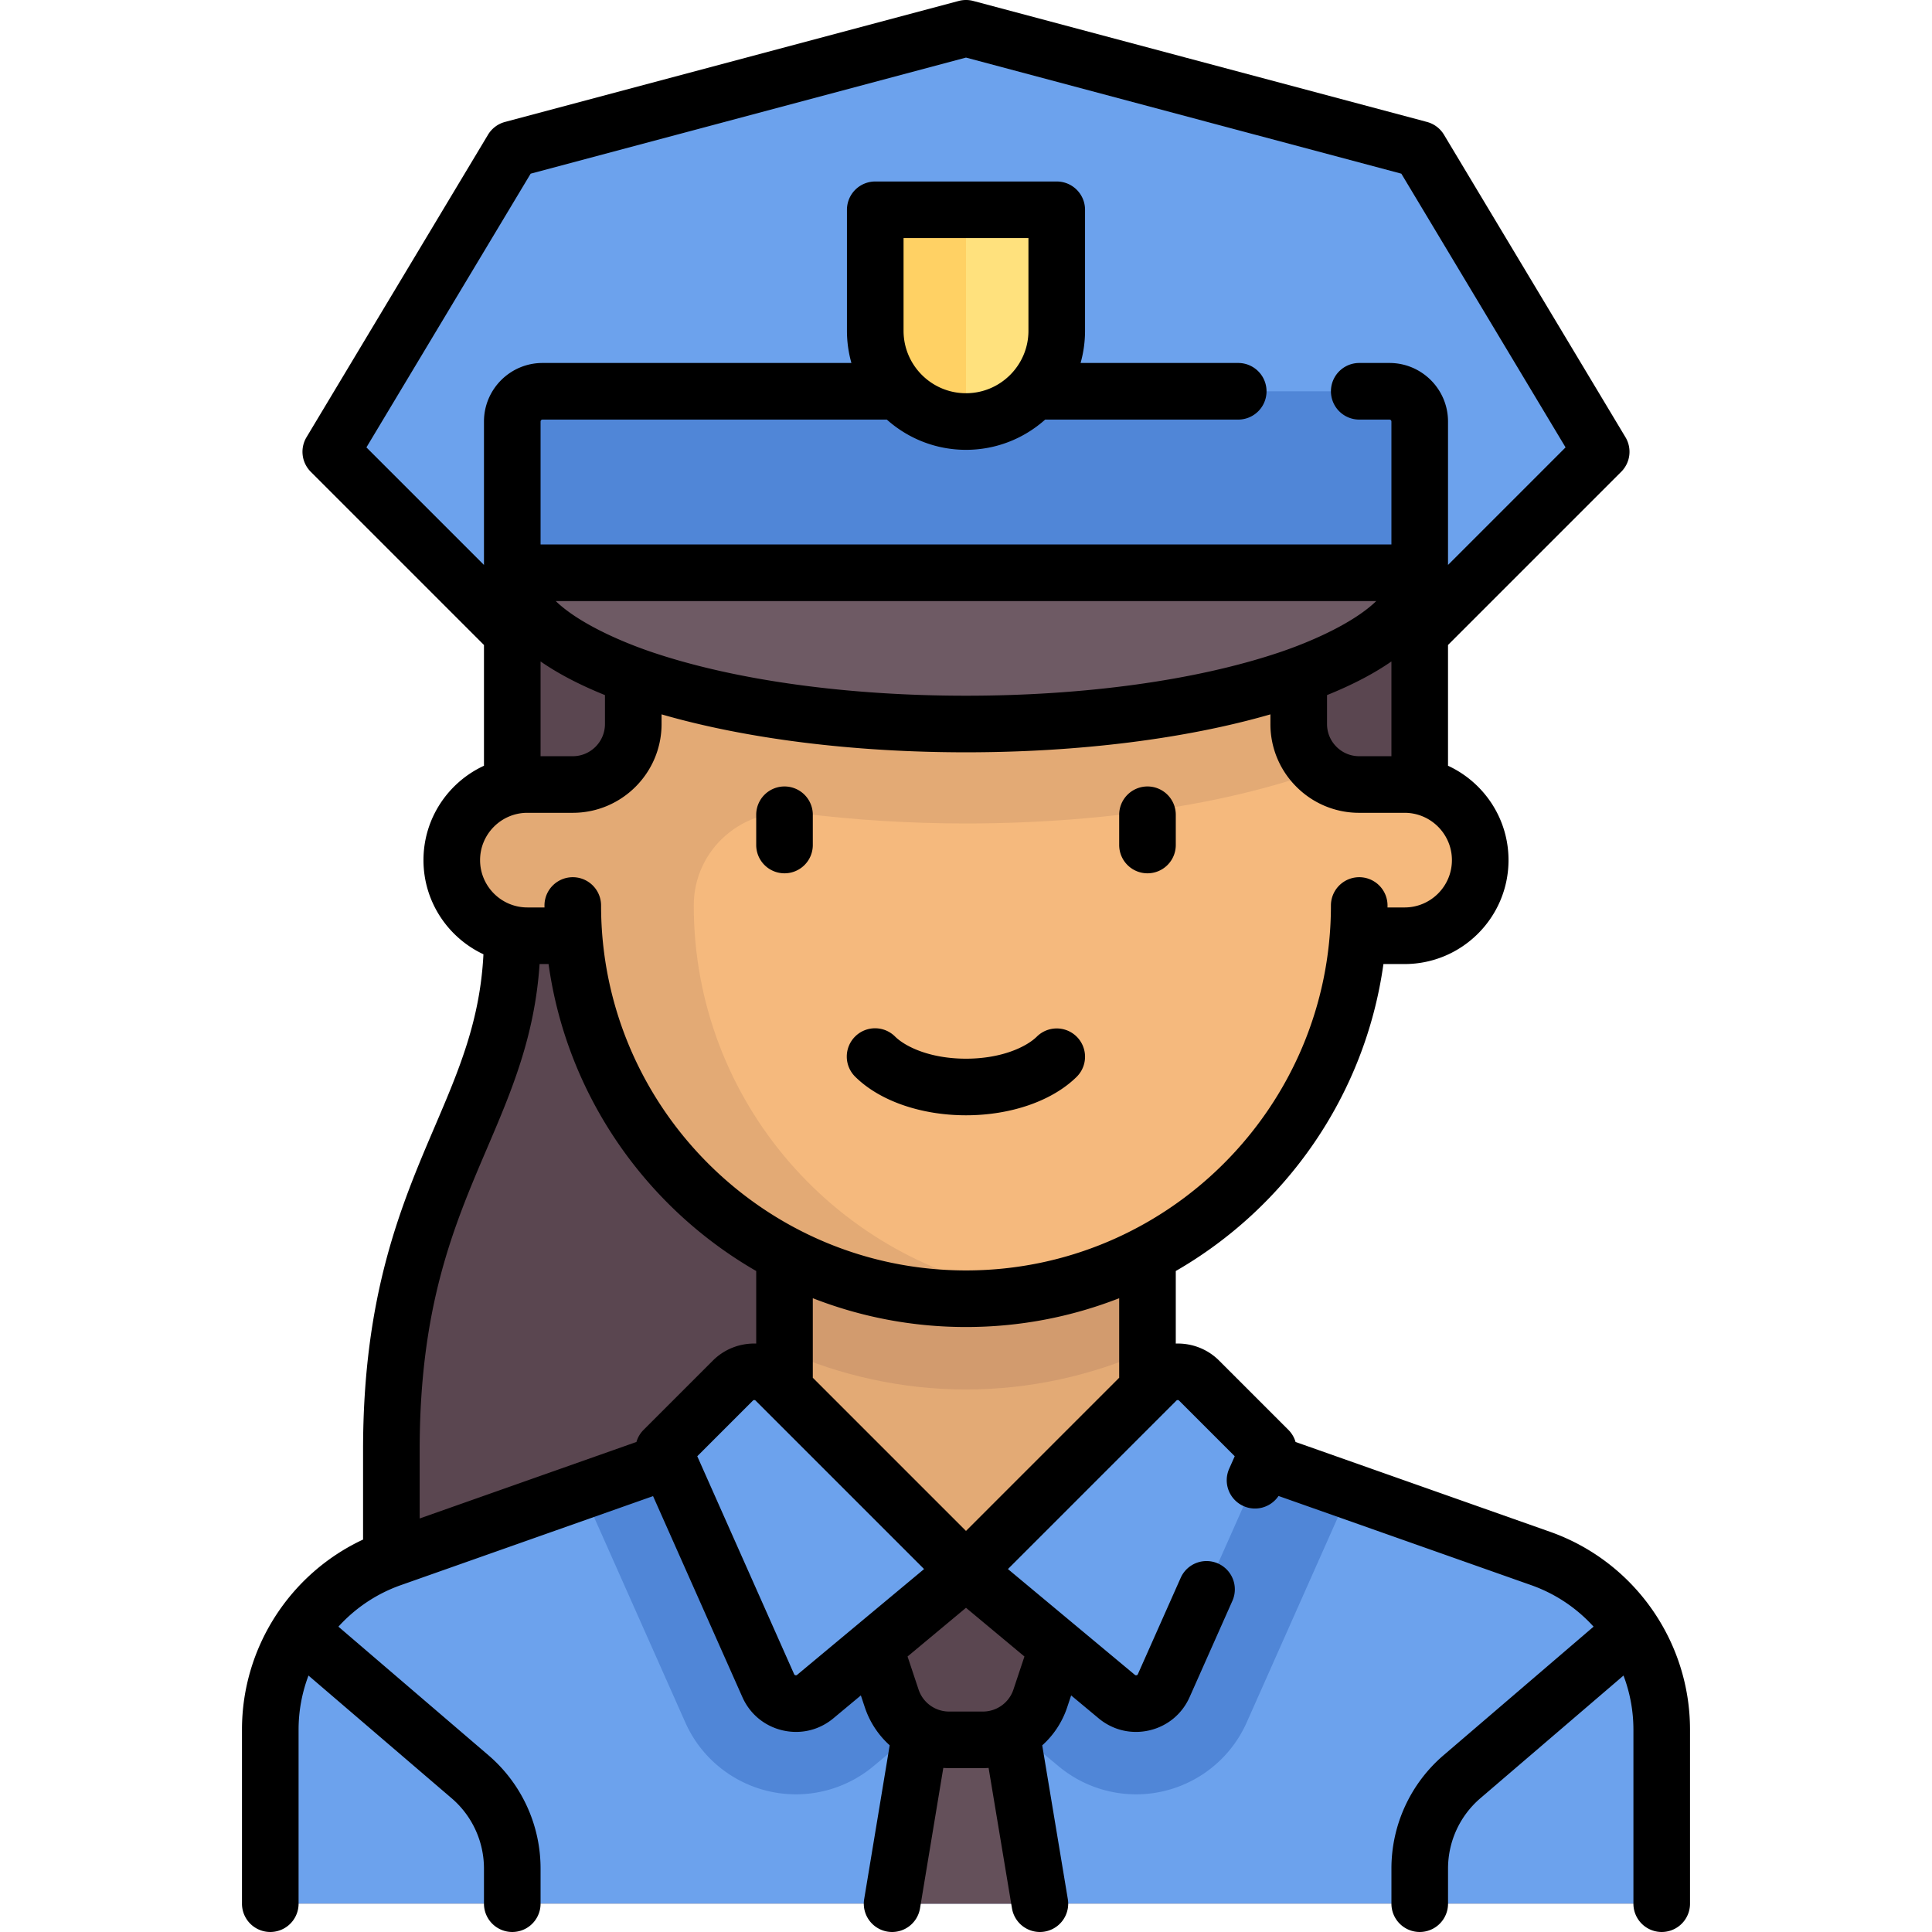
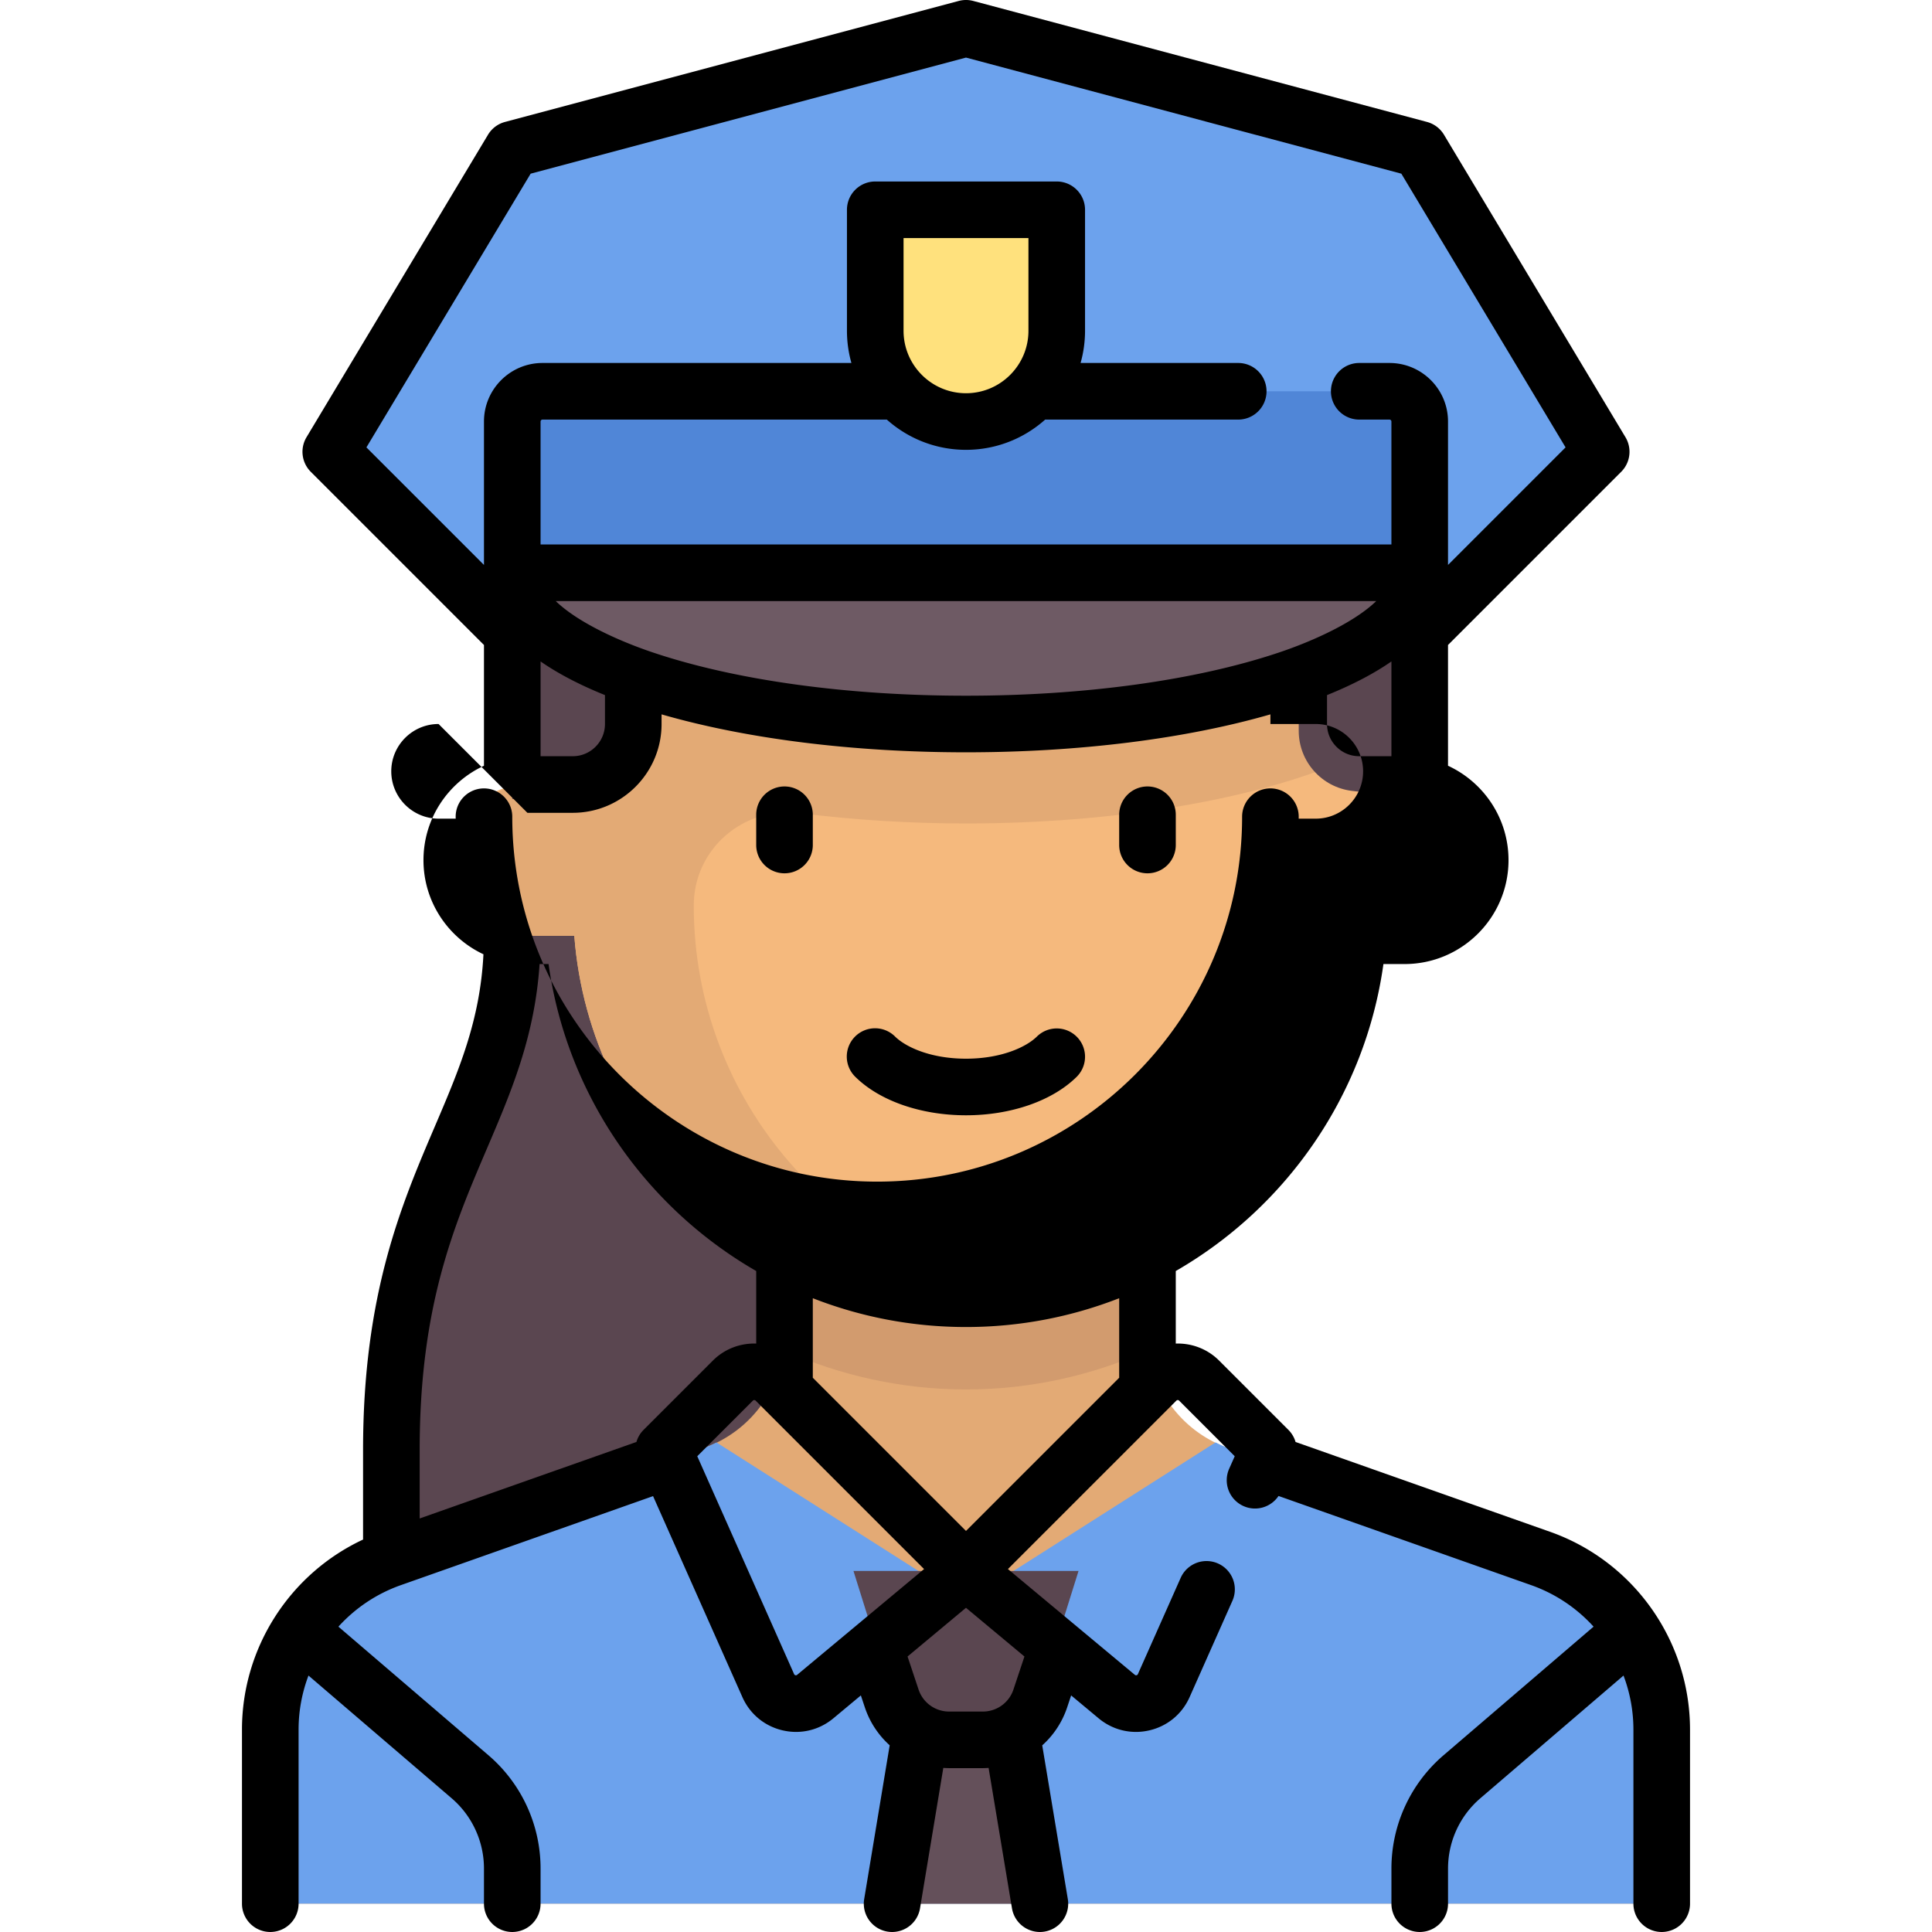
<svg xmlns="http://www.w3.org/2000/svg" version="1.1" width="512" height="512" x="0" y="0" viewBox="0 0 512.003 512.003" style="enable-background:new 0 0 512 512" xml:space="preserve" class="hovered-paths">
  <g>
    <path d="M376.242 39.565 256 7.501 135.759 39.565l-48.097 80.162 48.097 48.097h240.483l48.097-48.097z" style="" fill="#6ca2ed" data-original="#8cb4eb" class="" opacity="1" />
    <path d="M103.719 416.323v-33.267c0-75.752 32.04-92.586 32.04-143.088h80.161v176.355H103.719z" style="" fill="#5a4650" data-original="#5a4650" class="" />
    <path d="m408.282 412.978-82.792-29.221a32.065 32.065 0 0 1-21.393-30.237v-25.375h-96.194v25.375a32.063 32.063 0 0 1-21.393 30.236l-82.793 29.221c-19.229 6.787-32.089 24.962-32.089 45.354V504.5H440.37v-46.167c.001-20.392-12.858-38.567-32.088-45.355z" style="" fill="#e3aa75" data-original="#e3aa75" class="hovered-path" />
    <path d="m408.282 412.978-82.792-29.221c-1.174-.414-2.27-.958-3.37-1.495L256 424.339l-66.12-42.076c-1.099.537-2.196 1.08-3.37 1.495l-82.793 29.221c-19.23 6.787-32.089 24.962-32.089 45.354V504.5H440.37v-46.167c.001-20.392-12.858-38.567-32.088-45.355z" style="" fill="#6ca2ed" data-original="#8cb4eb" class="" opacity="1" />
    <path d="M256 368.227c17.034 0 33.296-3.712 48.097-10.257v-29.824h-96.194v29.824c14.801 6.544 31.064 10.257 48.097 10.257z" style="" fill="#d29b6e" data-original="#d29b6e" class="" />
    <path d="M372.234 207.904H360.21v-32.065c0-26.563-21.534-48.097-48.097-48.097H199.888c-26.563 0-48.097 21.534-48.097 48.097v32.065h-12.024c-11.068 0-20.04 8.972-20.04 20.04s8.972 20.04 20.04 20.04h12.429c4.106 53.795 48.958 96.194 103.805 96.194s99.699-42.398 103.805-96.194h12.429c11.068 0 20.04-8.973 20.04-20.04 0-11.068-8.972-20.04-20.041-20.04z" style="" fill="#f5b97d" data-original="#f5b97d" class="" opacity="1" />
    <path d="M256 218.23c37.973 0 77.535-5.922 104.21-18.343v-24.048c0-16.739-8.56-31.466-21.532-40.081H173.322c-12.972 8.614-21.532 23.342-21.532 40.081v32.065h-10.881c-10.483 0-20.035 7.542-21.08 17.973-1.201 11.996 8.186 22.108 19.936 22.108h12.429c4.106 53.795 48.957 96.194 103.805 96.194 5.483 0 10.83-.534 16.083-1.351-49.946-7.708-88.228-50.754-88.228-102.859 0-15.012 13.227-26.377 28.118-24.477 14.348 1.83 29.296 2.738 44.028 2.738z" style="" fill="#e3aa75" data-original="#e3aa75" class="hovered-path" />
    <path d="m358.303 209.596 17.939 2.149V151.79h-32.065v41.887c.001 8.118 6.067 14.954 14.126 15.919zM153.698 209.596l-17.939 2.149V151.79h32.065v41.887c-.001 8.118-6.067 14.954-14.126 15.919z" style="" fill="#5a4650" data-original="#5a4650" class="" />
    <path d="M256 191.872c-66.408 0-120.242-17.945-120.242-40.081h240.484c0 22.135-53.834 40.081-120.242 40.081z" style="" fill="#6e5a64" data-original="#6e5a64" />
    <path d="m268.034 456.404-24.194.632-7.423 47.464h39.167z" style="" fill="#64505a" data-original="#64505a" class="" />
    <path d="M368.226 103.695H143.775a8.016 8.016 0 0 0-8.016 8.016v40.081h240.484v-40.081a8.017 8.017 0 0 0-8.017-8.016z" style="" fill="#5086d7" data-original="#739bd7" class="" opacity="1" />
    <path d="M256.001 111.711c-13.282 0-24.048-10.767-24.048-24.048V55.597h48.097v32.065c-.001 13.282-10.768 24.049-24.049 24.049z" style="" fill="#ffe17d" data-original="#ffe17d" class="" />
-     <path d="m156.098 399.053 25.522 57.423c5.142 11.569 16.65 19.045 29.318 19.045 7.473 0 14.757-2.64 20.51-7.434L256 447.628l24.553 20.461a32.105 32.105 0 0 0 20.51 7.434c12.667 0 24.175-7.475 29.318-19.043l25.52-57.422c.579-1.303 1.036-2.675 1.437-4.058l-31.849-11.241c-1.174-.414-2.27-.958-3.37-1.495L256 424.339l-66.119-42.076c-1.1.537-2.196 1.08-3.37 1.495l-31.848 11.24c.401 1.381.857 2.752 1.435 4.055z" style="" fill="#5086d7" data-original="#739bd7" class="" opacity="1" />
    <path d="M260.138 460.745h-8.276a16.031 16.031 0 0 1-15.3-11.243l-10.385-33.179h59.646l-10.385 33.179a16.03 16.03 0 0 1-15.3 11.243z" style="" fill="#5a4650" data-original="#5a4650" class="" />
-     <path d="M205.556 365.878 256 416.323l-39.948 33.29c-4.087 3.406-10.296 1.959-12.457-2.902l-25.52-57.421a8.017 8.017 0 0 1 1.657-8.924l14.487-14.487a8.015 8.015 0 0 1 11.337-.001zM306.445 365.878 256 416.323l39.948 33.29c4.087 3.406 10.296 1.959 12.457-2.902l25.52-57.421a8.017 8.017 0 0 0-1.657-8.924l-14.487-14.487a8.014 8.014 0 0 0-11.336-.001z" style="" fill="#6ca2ed" data-original="#8cb4eb" class="" opacity="1" />
-     <path d="M256 111.711c-13.282 0-24.048-10.767-24.048-24.048V55.597H256v56.114z" style="" fill="#ffd164" data-original="#ffd164" class="" />
    <path d="M256 295.564c11.898 0 22.857-3.805 29.316-10.177a7.5 7.5 0 0 0 .071-10.606 7.5 7.5 0 0 0-10.606-.071c-2.737 2.701-9.298 5.855-18.781 5.855s-16.043-3.154-18.781-5.855a7.5 7.5 0 1 0-10.535 10.677c6.46 6.373 17.419 10.177 29.316 10.177zM207.904 231.437a7.5 7.5 0 0 0 7.5-7.5v-8.016a7.5 7.5 0 0 0-15 0v8.016a7.5 7.5 0 0 0 7.5 7.5zM304.097 231.437a7.5 7.5 0 0 0 7.5-7.5v-8.016a7.5 7.5 0 0 0-15 0v8.016a7.5 7.5 0 0 0 7.5 7.5z" fill="#000000" opacity="1" data-original="#000000" class="" />
-     <path d="m410.778 405.941-67.441-23.803a7.464 7.464 0 0 0-1.873-3.183l-18.38-18.38c-3.156-3.156-7.344-4.65-11.488-4.513v-19.228c29.243-16.849 50.174-46.561 55.03-81.35h5.607c15.186 0 27.541-12.354 27.541-27.541 0-11.079-6.579-20.644-16.033-25.011v-32.003l45.9-45.9a7.5 7.5 0 0 0 1.128-9.162l-48.097-80.161a7.498 7.498 0 0 0-4.499-3.388L257.933.253a7.493 7.493 0 0 0-3.865 0L133.826 32.319a7.5 7.5 0 0 0-4.499 3.388L81.23 115.868a7.499 7.499 0 0 0 1.128 9.162l45.9 45.9v32.003c-9.454 4.367-16.033 13.932-16.033 25.011 0 11.025 6.515 20.553 15.894 24.949-.891 17.535-6.469 30.627-12.859 45.573-8.926 20.877-19.043 44.54-19.043 85.793v23.739c-19.392 9.054-32.089 28.661-32.089 50.37V504.5a7.5 7.5 0 0 0 15 0v-46.132c0-4.992.925-9.83 2.626-14.326l37.925 32.507a24.536 24.536 0 0 1 8.578 18.651v9.301a7.5 7.5 0 0 0 15 0V495.2a39.523 39.523 0 0 0-13.816-30.04l-39.755-34.075a40.488 40.488 0 0 1 16.528-10.999l66.854-23.596 23.674 53.266c1.993 4.485 5.878 7.696 10.658 8.81 1.188.277 2.384.413 3.568.413 3.58 0 7.053-1.244 9.886-3.604l7.284-6.07 1.061 3.184a23.476 23.476 0 0 0 6.578 10.032l-6.758 40.753a7.5 7.5 0 1 0 14.798 2.454l6.171-37.209c.51.033 1.021.061 1.537.061h8.954c.508 0 1.011-.028 1.513-.06l6.195 37.212a7.501 7.501 0 0 0 8.629 6.167 7.5 7.5 0 0 0 6.167-8.63l-6.779-40.728a23.485 23.485 0 0 0 6.6-10.052l1.061-3.184 7.284 6.07c2.833 2.361 6.306 3.604 9.886 3.604 1.184 0 2.38-.136 3.568-.413 4.78-1.113 8.665-4.324 10.658-8.81l11.366-25.573a7.5 7.5 0 0 0-13.707-6.091l-11.366 25.573a.474.474 0 0 1-.354.293c-.248.058-.388-.057-.448-.106l-33.638-28.032 44.637-44.638a.516.516 0 0 1 .73 0l14.738 14.738-1.473 3.313a7.499 7.499 0 0 0 3.808 9.899c3.382 1.505 7.279.296 9.27-2.682l66.965 23.635a40.494 40.494 0 0 1 16.528 10.999l-39.755 34.075a39.517 39.517 0 0 0-13.816 30.04v9.301a7.5 7.5 0 0 0 15 0v-9.3c0-7.18 3.126-13.978 8.578-18.651l37.925-32.507a40.423 40.423 0 0 1 2.626 14.326V504.5a7.5 7.5 0 0 0 15 0v-46.132c-.003-23.528-14.91-44.597-37.097-52.427zM160.323 184.208v7.664c0 4.705-3.829 8.533-8.535 8.533l-8.53-.001v-25.112c4.394 3.05 9.984 6.06 17.065 8.916zm13.026-11.19c-9.632-3.21-20.385-8.207-26.066-13.726h217.436c-5.681 5.519-16.434 10.516-26.066 13.726-21.966 7.322-51.319 11.354-82.652 11.354s-60.687-4.032-82.652-11.354zm178.329 11.19c7.081-2.857 12.671-5.865 17.064-8.916v25.112l-8.529.001c-2.28 0-4.423-.888-6.035-2.5s-2.5-3.754-2.5-6.033v-7.664zM140.627 46.028 256 15.262l115.374 30.766 43.521 72.535-31.153 31.153V111.71c0-8.556-6.96-15.516-15.516-15.516h-8.012a7.5 7.5 0 0 0 0 15h8.012c.285 0 .516.231.516.516v32.581H143.259V111.71c0-.285.231-.516.516-.516h91.243c5.58 4.981 12.932 8.016 20.983 8.016s15.403-3.035 20.983-8.016h51.162a7.5 7.5 0 0 0 0-15h-41.779a31.455 31.455 0 0 0 1.182-8.532V55.597a7.5 7.5 0 0 0-7.5-7.5h-48.097a7.5 7.5 0 0 0-7.5 7.5v32.064c0 2.957.418 5.816 1.182 8.532h-81.859c-8.556 0-15.516 6.96-15.516 15.516v38.007l-31.153-31.153 43.521-72.535zm131.922 41.634c0 9.125-7.423 16.548-16.548 16.548s-16.548-7.423-16.548-16.548V63.097h33.097l-.001 24.565zM139.766 215.404l12.022.001c12.978 0 23.535-10.557 23.535-23.533v-2.557c22.514 6.5 50.818 10.056 80.677 10.056s58.163-3.557 80.677-10.056v2.557a23.378 23.378 0 0 0 6.895 16.641 23.386 23.386 0 0 0 16.642 6.892l12.021-.001c6.915 0 12.541 5.625 12.541 12.54s-5.625 12.541-12.541 12.541h-4.531c.001-.172.007-.344.007-.516a7.5 7.5 0 0 0-15 0c0 53.326-43.384 96.709-96.709 96.709s-96.709-43.384-96.709-96.709a7.5 7.5 0 0 0-15 0c0 .173.006.344.007.516h-4.531c-6.915 0-12.541-5.625-12.541-12.541-.002-6.914 5.624-12.54 12.538-12.54zm-10.712 88.958c6.488-15.175 12.645-29.616 13.943-48.878h2.377c4.856 34.789 25.787 64.501 55.03 81.35v19.228c-4.144-.137-8.332 1.357-11.488 4.512l-18.38 18.38a7.464 7.464 0 0 0-1.873 3.183l-57.445 20.275v-18.155c.001-38.179 9.068-59.386 17.836-79.895zm82.197 139.49a.485.485 0 0 1-.448.106.474.474 0 0 1-.354-.293l-25.664-57.745 14.737-14.738a.516.516 0 0 1 .73 0l44.637 44.638-33.638 28.032zm60.238-4.859-2.917 8.753a8.522 8.522 0 0 1-8.094 5.834h-8.954a8.522 8.522 0 0 1-8.094-5.834l-2.917-8.753L256 426.086l15.489 12.907zM256 405.716l-40.597-40.597v-21.08c12.589 4.928 26.282 7.638 40.597 7.638s28.007-2.71 40.597-7.638v21.08L256 405.716z" fill="#000000" opacity="1" data-original="#000000" class="" />
+     <path d="m410.778 405.941-67.441-23.803a7.464 7.464 0 0 0-1.873-3.183l-18.38-18.38c-3.156-3.156-7.344-4.65-11.488-4.513v-19.228c29.243-16.849 50.174-46.561 55.03-81.35h5.607c15.186 0 27.541-12.354 27.541-27.541 0-11.079-6.579-20.644-16.033-25.011v-32.003l45.9-45.9a7.5 7.5 0 0 0 1.128-9.162l-48.097-80.161a7.498 7.498 0 0 0-4.499-3.388L257.933.253a7.493 7.493 0 0 0-3.865 0L133.826 32.319a7.5 7.5 0 0 0-4.499 3.388L81.23 115.868a7.499 7.499 0 0 0 1.128 9.162l45.9 45.9v32.003c-9.454 4.367-16.033 13.932-16.033 25.011 0 11.025 6.515 20.553 15.894 24.949-.891 17.535-6.469 30.627-12.859 45.573-8.926 20.877-19.043 44.54-19.043 85.793v23.739c-19.392 9.054-32.089 28.661-32.089 50.37V504.5a7.5 7.5 0 0 0 15 0v-46.132c0-4.992.925-9.83 2.626-14.326l37.925 32.507a24.536 24.536 0 0 1 8.578 18.651v9.301a7.5 7.5 0 0 0 15 0V495.2a39.523 39.523 0 0 0-13.816-30.04l-39.755-34.075a40.488 40.488 0 0 1 16.528-10.999l66.854-23.596 23.674 53.266c1.993 4.485 5.878 7.696 10.658 8.81 1.188.277 2.384.413 3.568.413 3.58 0 7.053-1.244 9.886-3.604l7.284-6.07 1.061 3.184a23.476 23.476 0 0 0 6.578 10.032l-6.758 40.753a7.5 7.5 0 1 0 14.798 2.454l6.171-37.209c.51.033 1.021.061 1.537.061h8.954c.508 0 1.011-.028 1.513-.06l6.195 37.212a7.501 7.501 0 0 0 8.629 6.167 7.5 7.5 0 0 0 6.167-8.63l-6.779-40.728a23.485 23.485 0 0 0 6.6-10.052l1.061-3.184 7.284 6.07c2.833 2.361 6.306 3.604 9.886 3.604 1.184 0 2.38-.136 3.568-.413 4.78-1.113 8.665-4.324 10.658-8.81l11.366-25.573a7.5 7.5 0 0 0-13.707-6.091l-11.366 25.573a.474.474 0 0 1-.354.293c-.248.058-.388-.057-.448-.106l-33.638-28.032 44.637-44.638a.516.516 0 0 1 .73 0l14.738 14.738-1.473 3.313a7.499 7.499 0 0 0 3.808 9.899c3.382 1.505 7.279.296 9.27-2.682l66.965 23.635a40.494 40.494 0 0 1 16.528 10.999l-39.755 34.075a39.517 39.517 0 0 0-13.816 30.04v9.301a7.5 7.5 0 0 0 15 0v-9.3c0-7.18 3.126-13.978 8.578-18.651l37.925-32.507a40.423 40.423 0 0 1 2.626 14.326V504.5a7.5 7.5 0 0 0 15 0v-46.132c-.003-23.528-14.91-44.597-37.097-52.427zM160.323 184.208v7.664c0 4.705-3.829 8.533-8.535 8.533l-8.53-.001v-25.112c4.394 3.05 9.984 6.06 17.065 8.916zm13.026-11.19c-9.632-3.21-20.385-8.207-26.066-13.726h217.436c-5.681 5.519-16.434 10.516-26.066 13.726-21.966 7.322-51.319 11.354-82.652 11.354s-60.687-4.032-82.652-11.354zm178.329 11.19c7.081-2.857 12.671-5.865 17.064-8.916v25.112l-8.529.001c-2.28 0-4.423-.888-6.035-2.5s-2.5-3.754-2.5-6.033v-7.664zM140.627 46.028 256 15.262l115.374 30.766 43.521 72.535-31.153 31.153V111.71c0-8.556-6.96-15.516-15.516-15.516h-8.012a7.5 7.5 0 0 0 0 15h8.012c.285 0 .516.231.516.516v32.581H143.259V111.71c0-.285.231-.516.516-.516h91.243c5.58 4.981 12.932 8.016 20.983 8.016s15.403-3.035 20.983-8.016h51.162a7.5 7.5 0 0 0 0-15h-41.779a31.455 31.455 0 0 0 1.182-8.532V55.597a7.5 7.5 0 0 0-7.5-7.5h-48.097a7.5 7.5 0 0 0-7.5 7.5v32.064c0 2.957.418 5.816 1.182 8.532h-81.859c-8.556 0-15.516 6.96-15.516 15.516v38.007l-31.153-31.153 43.521-72.535zm131.922 41.634c0 9.125-7.423 16.548-16.548 16.548s-16.548-7.423-16.548-16.548V63.097h33.097l-.001 24.565zM139.766 215.404l12.022.001c12.978 0 23.535-10.557 23.535-23.533v-2.557c22.514 6.5 50.818 10.056 80.677 10.056s58.163-3.557 80.677-10.056v2.557l12.021-.001c6.915 0 12.541 5.625 12.541 12.54s-5.625 12.541-12.541 12.541h-4.531c.001-.172.007-.344.007-.516a7.5 7.5 0 0 0-15 0c0 53.326-43.384 96.709-96.709 96.709s-96.709-43.384-96.709-96.709a7.5 7.5 0 0 0-15 0c0 .173.006.344.007.516h-4.531c-6.915 0-12.541-5.625-12.541-12.541-.002-6.914 5.624-12.54 12.538-12.54zm-10.712 88.958c6.488-15.175 12.645-29.616 13.943-48.878h2.377c4.856 34.789 25.787 64.501 55.03 81.35v19.228c-4.144-.137-8.332 1.357-11.488 4.512l-18.38 18.38a7.464 7.464 0 0 0-1.873 3.183l-57.445 20.275v-18.155c.001-38.179 9.068-59.386 17.836-79.895zm82.197 139.49a.485.485 0 0 1-.448.106.474.474 0 0 1-.354-.293l-25.664-57.745 14.737-14.738a.516.516 0 0 1 .73 0l44.637 44.638-33.638 28.032zm60.238-4.859-2.917 8.753a8.522 8.522 0 0 1-8.094 5.834h-8.954a8.522 8.522 0 0 1-8.094-5.834l-2.917-8.753L256 426.086l15.489 12.907zM256 405.716l-40.597-40.597v-21.08c12.589 4.928 26.282 7.638 40.597 7.638s28.007-2.71 40.597-7.638v21.08L256 405.716z" fill="#000000" opacity="1" data-original="#000000" class="" />
  </g>
</svg>